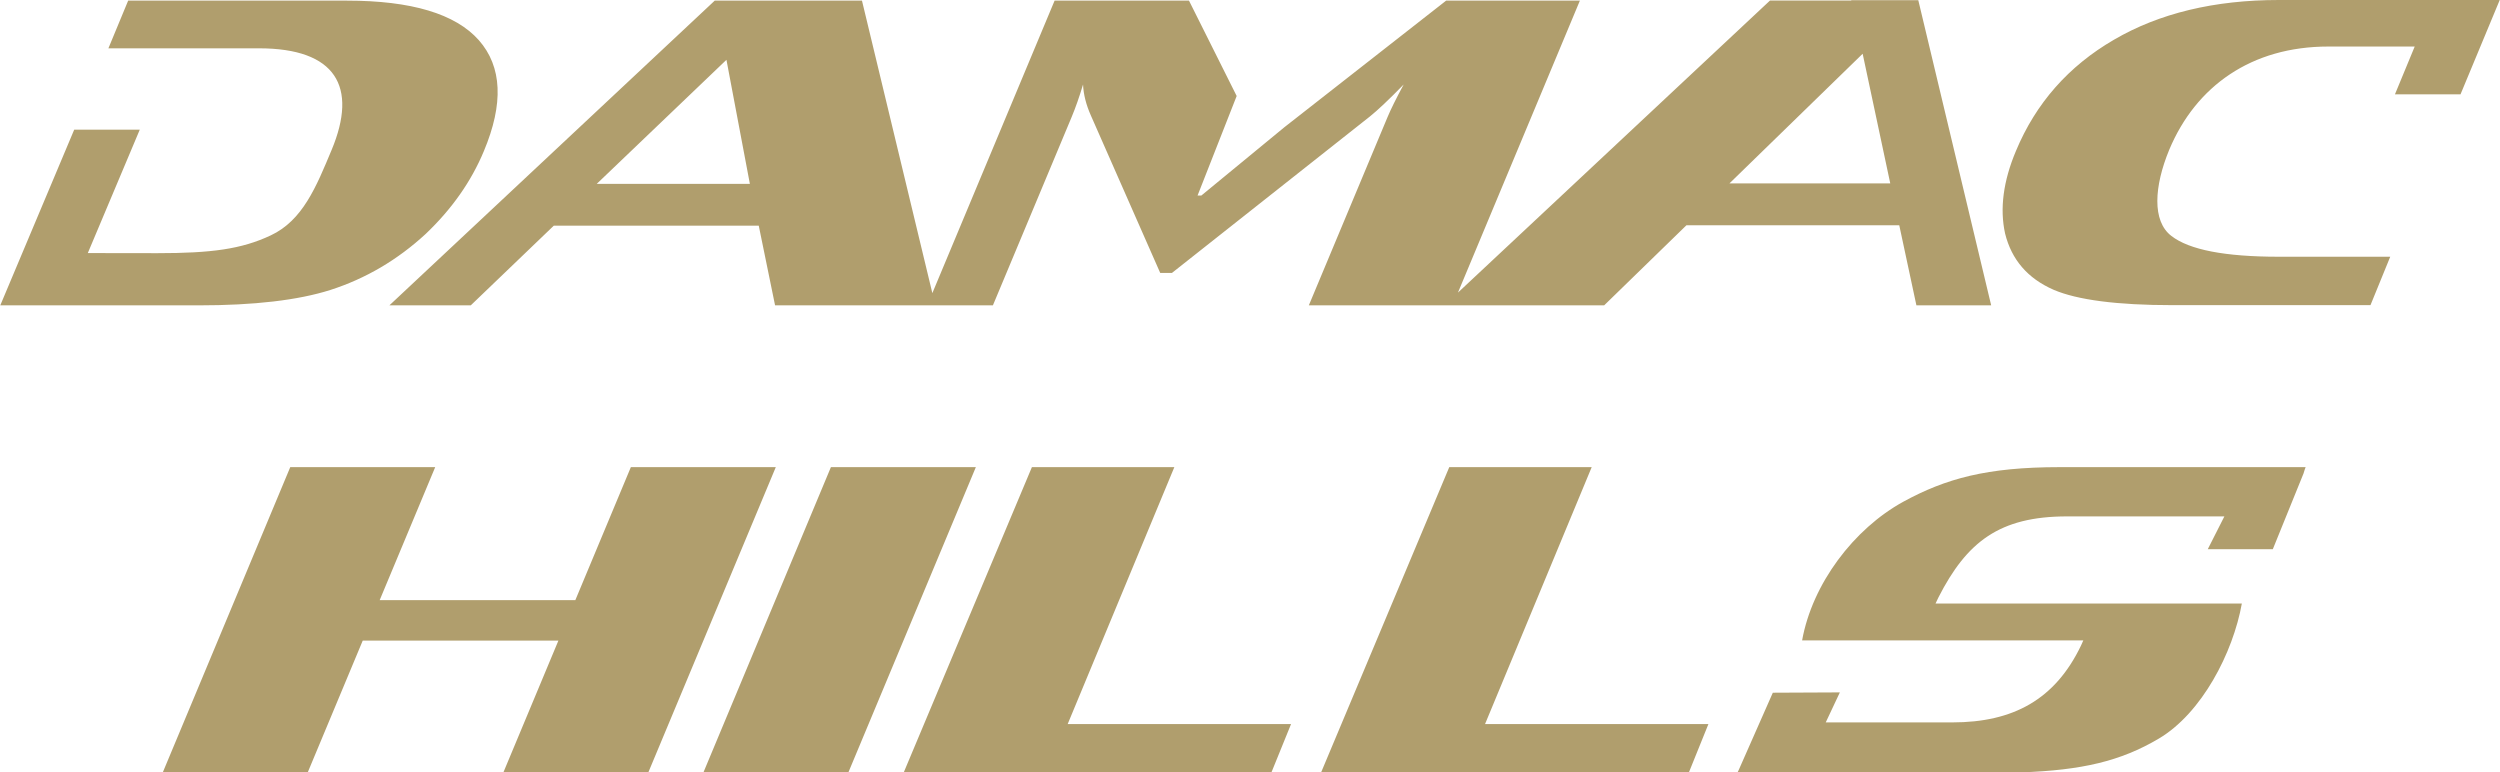
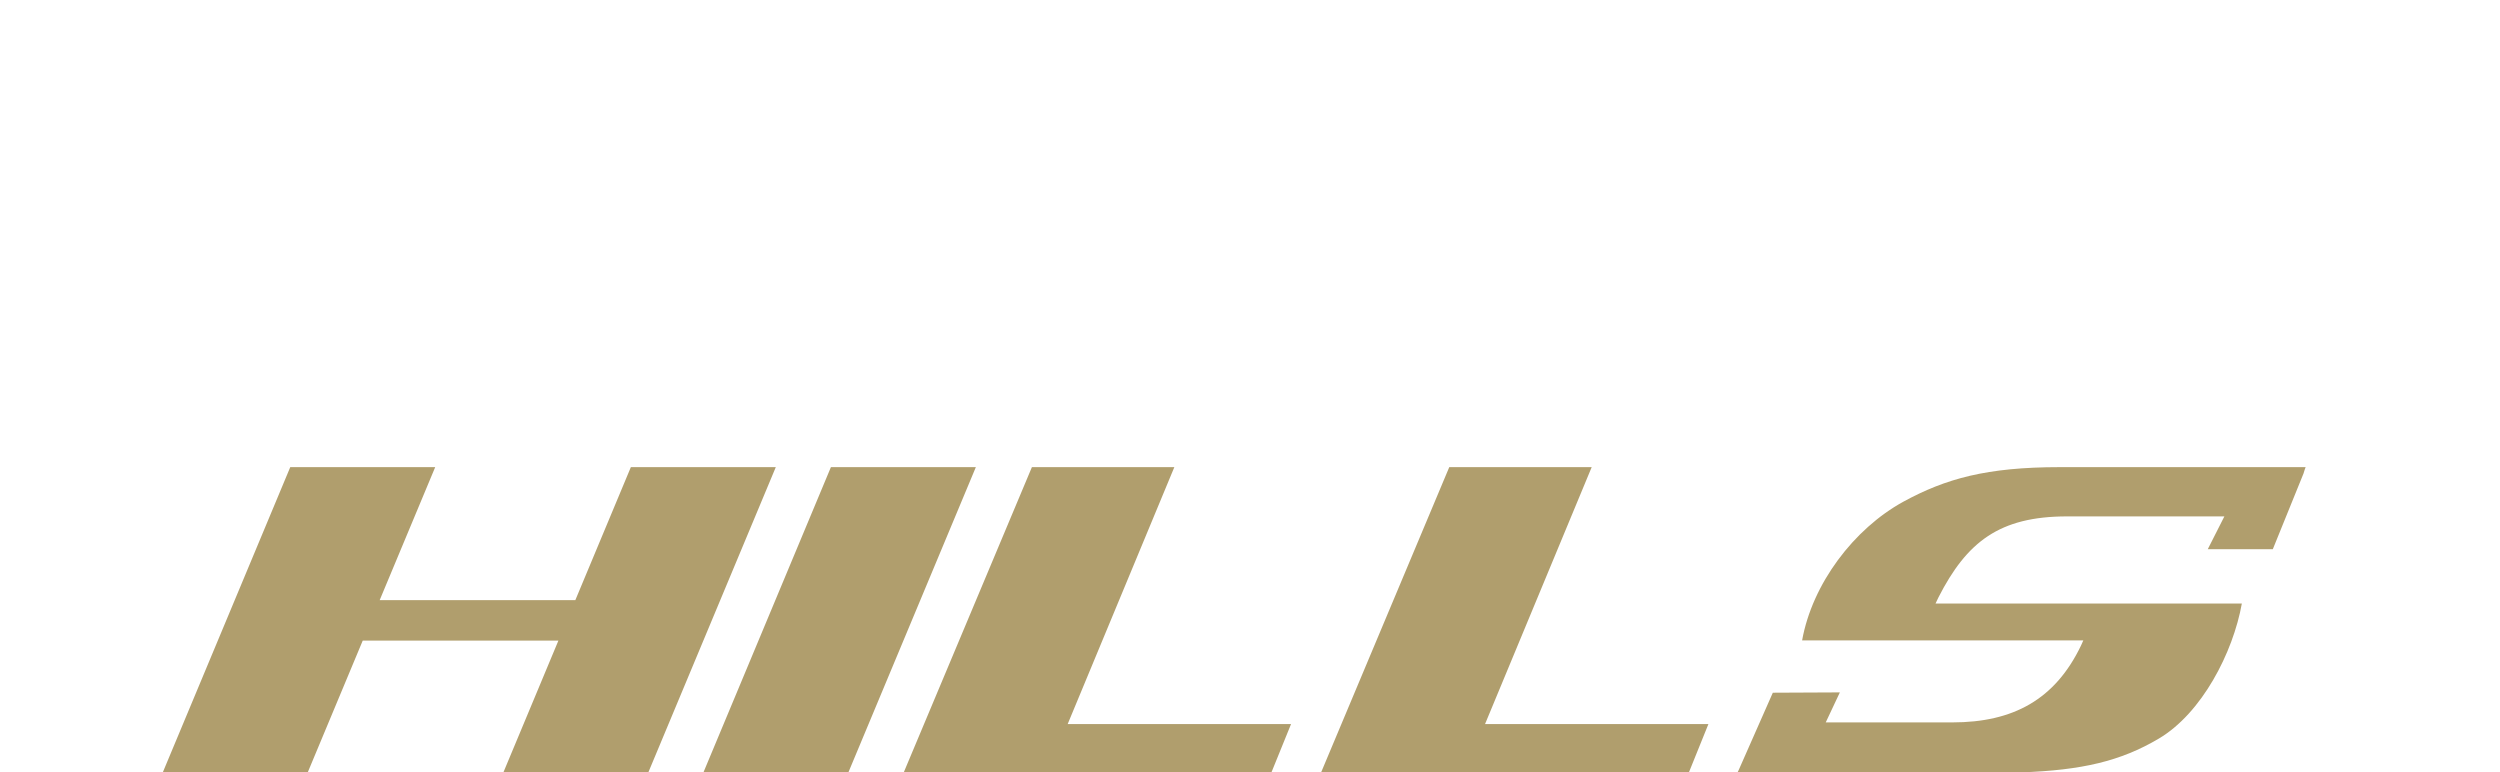
<svg xmlns="http://www.w3.org/2000/svg" width="1000" height="309" viewBox="0 0 1000 309" fill="none">
  <g clip-path="url(#clip0_37_2)">
-     <path d="M193.531 60.486C201.52 41.454 200.851 26.646 191.523 16.063C182.153 5.522 164.584 0.251 138.733 0.251H51.266L43.36 19.326H103.596C134.341 19.326 143.251 34.635 132.626 60.026C126.519 74.667 121.081 88.178 108.281 94.16C96.568 99.681 84.479 101.271 62.978 101.271L35.12 101.229L55.909 51.87H29.682L0.108 122.144H79.418C101.63 122.144 119.198 120.095 132.124 115.995C146.304 111.436 159.021 103.948 170.273 93.574C180.731 83.619 188.469 72.617 193.531 60.486ZM740.503 0.084V0.209H708.001L583.179 117.041L631.954 0.251H578.453L513.783 50.866L480.528 78.223H479.022L494.667 38.4L475.592 0.251H421.84L372.941 117.25L344.789 0.251H285.892L155.758 122.144H188.302L221.515 90.27H303.502L310.028 122.144H397.16L428.659 46.808C430.248 43.002 431.754 38.693 433.218 33.799C433.385 37.731 434.431 41.914 436.397 46.306L464.089 109.177H468.774L548 46.557C550.97 44.173 555.488 39.948 561.47 33.799C558.416 39.488 556.283 43.796 555.028 46.808L523.529 122.144H581.046H641.658L674.579 90.102H759.703L766.563 122.144H796.472L767.316 0.084H740.503ZM238.707 73.538L290.577 23.927L299.947 73.538H238.707ZM691.771 73.37L745.062 21.501L756.106 73.37H691.771ZM999.892 0H911.547C885.738 0 863.693 5.312 845.581 15.896C827.426 26.437 814.333 41.286 806.386 60.361C801.282 72.45 799.86 83.535 802.035 93.407C804.629 103.864 811.029 111.352 821.445 115.912C830.898 119.969 846.794 122.061 869.006 122.061H948.19L956.096 102.693H911.505C890.004 102.693 875.698 99.933 868.545 94.369C860.765 88.429 861.643 74.541 867.709 59.859C878.375 34.426 900.587 18.614 931.333 18.614H965.884L957.978 37.731H984.206L999.892 0Z" fill="#B09E6D" />
-     <path d="M909.121 219.692L921.419 189.366L921.879 187.86L922.255 186.856H823.871C794.673 186.856 778.276 191.457 761.376 200.66C741.507 211.536 724.9 233.538 720.843 256.168H777.021H833.324C833.032 256.838 832.739 257.549 832.404 258.218C822.072 279.761 805.34 288.963 780.911 288.963H730.296L735.944 276.958L709.13 277.084L695.452 308.08L694.992 309L759.201 308.958H808.435C832.781 308.08 848.216 304.482 863.442 295.489C880.718 285.324 893.225 261.063 896.739 241.402H835.207H774.218C774.595 240.566 775.013 239.771 775.389 238.934C786.684 216.848 799.651 206.558 826.841 206.558H889.753L883.102 219.692H909.121Z" fill="#B09E6D" />
+     <path d="M909.121 219.692L921.419 189.366L921.879 187.86L922.255 186.856H823.871C794.673 186.856 778.276 191.457 761.376 200.66C741.507 211.536 724.9 233.538 720.843 256.168H833.324C833.032 256.838 832.739 257.549 832.404 258.218C822.072 279.761 805.34 288.963 780.911 288.963H730.296L735.944 276.958L709.13 277.084L695.452 308.08L694.992 309L759.201 308.958H808.435C832.781 308.08 848.216 304.482 863.442 295.489C880.718 285.324 893.225 261.063 896.739 241.402H835.207H774.218C774.595 240.566 775.013 239.771 775.389 238.934C786.684 216.848 799.651 206.558 826.841 206.558H889.753L883.102 219.692H909.121Z" fill="#B09E6D" />
    <path d="M281.374 308.958L332.365 186.856H390.342L339.351 308.958V309L281.374 308.958Z" fill="#B09E6D" />
    <path d="M508.554 309L516.418 289.633H427.069L469.736 186.856H412.763L361.479 309H508.554Z" fill="#B09E6D" />
    <path d="M675.541 309L683.363 289.633H594.013L636.68 186.856H579.707L528.424 309H675.541Z" fill="#B09E6D" />
    <path d="M252.344 186.856L230.132 240.064H151.868L174.08 186.856H116.103L65.112 308.958L123.089 309V308.958L145.091 256.252H223.356L201.353 308.958L259.33 309V308.958L310.321 186.856H252.344Z" fill="#B09E6D" />
  </g>
  <defs>
    <clipPath id="clip0_37_2">
      <rect width="1000" height="309" fill="white" />
    </clipPath>
  </defs>
</svg>